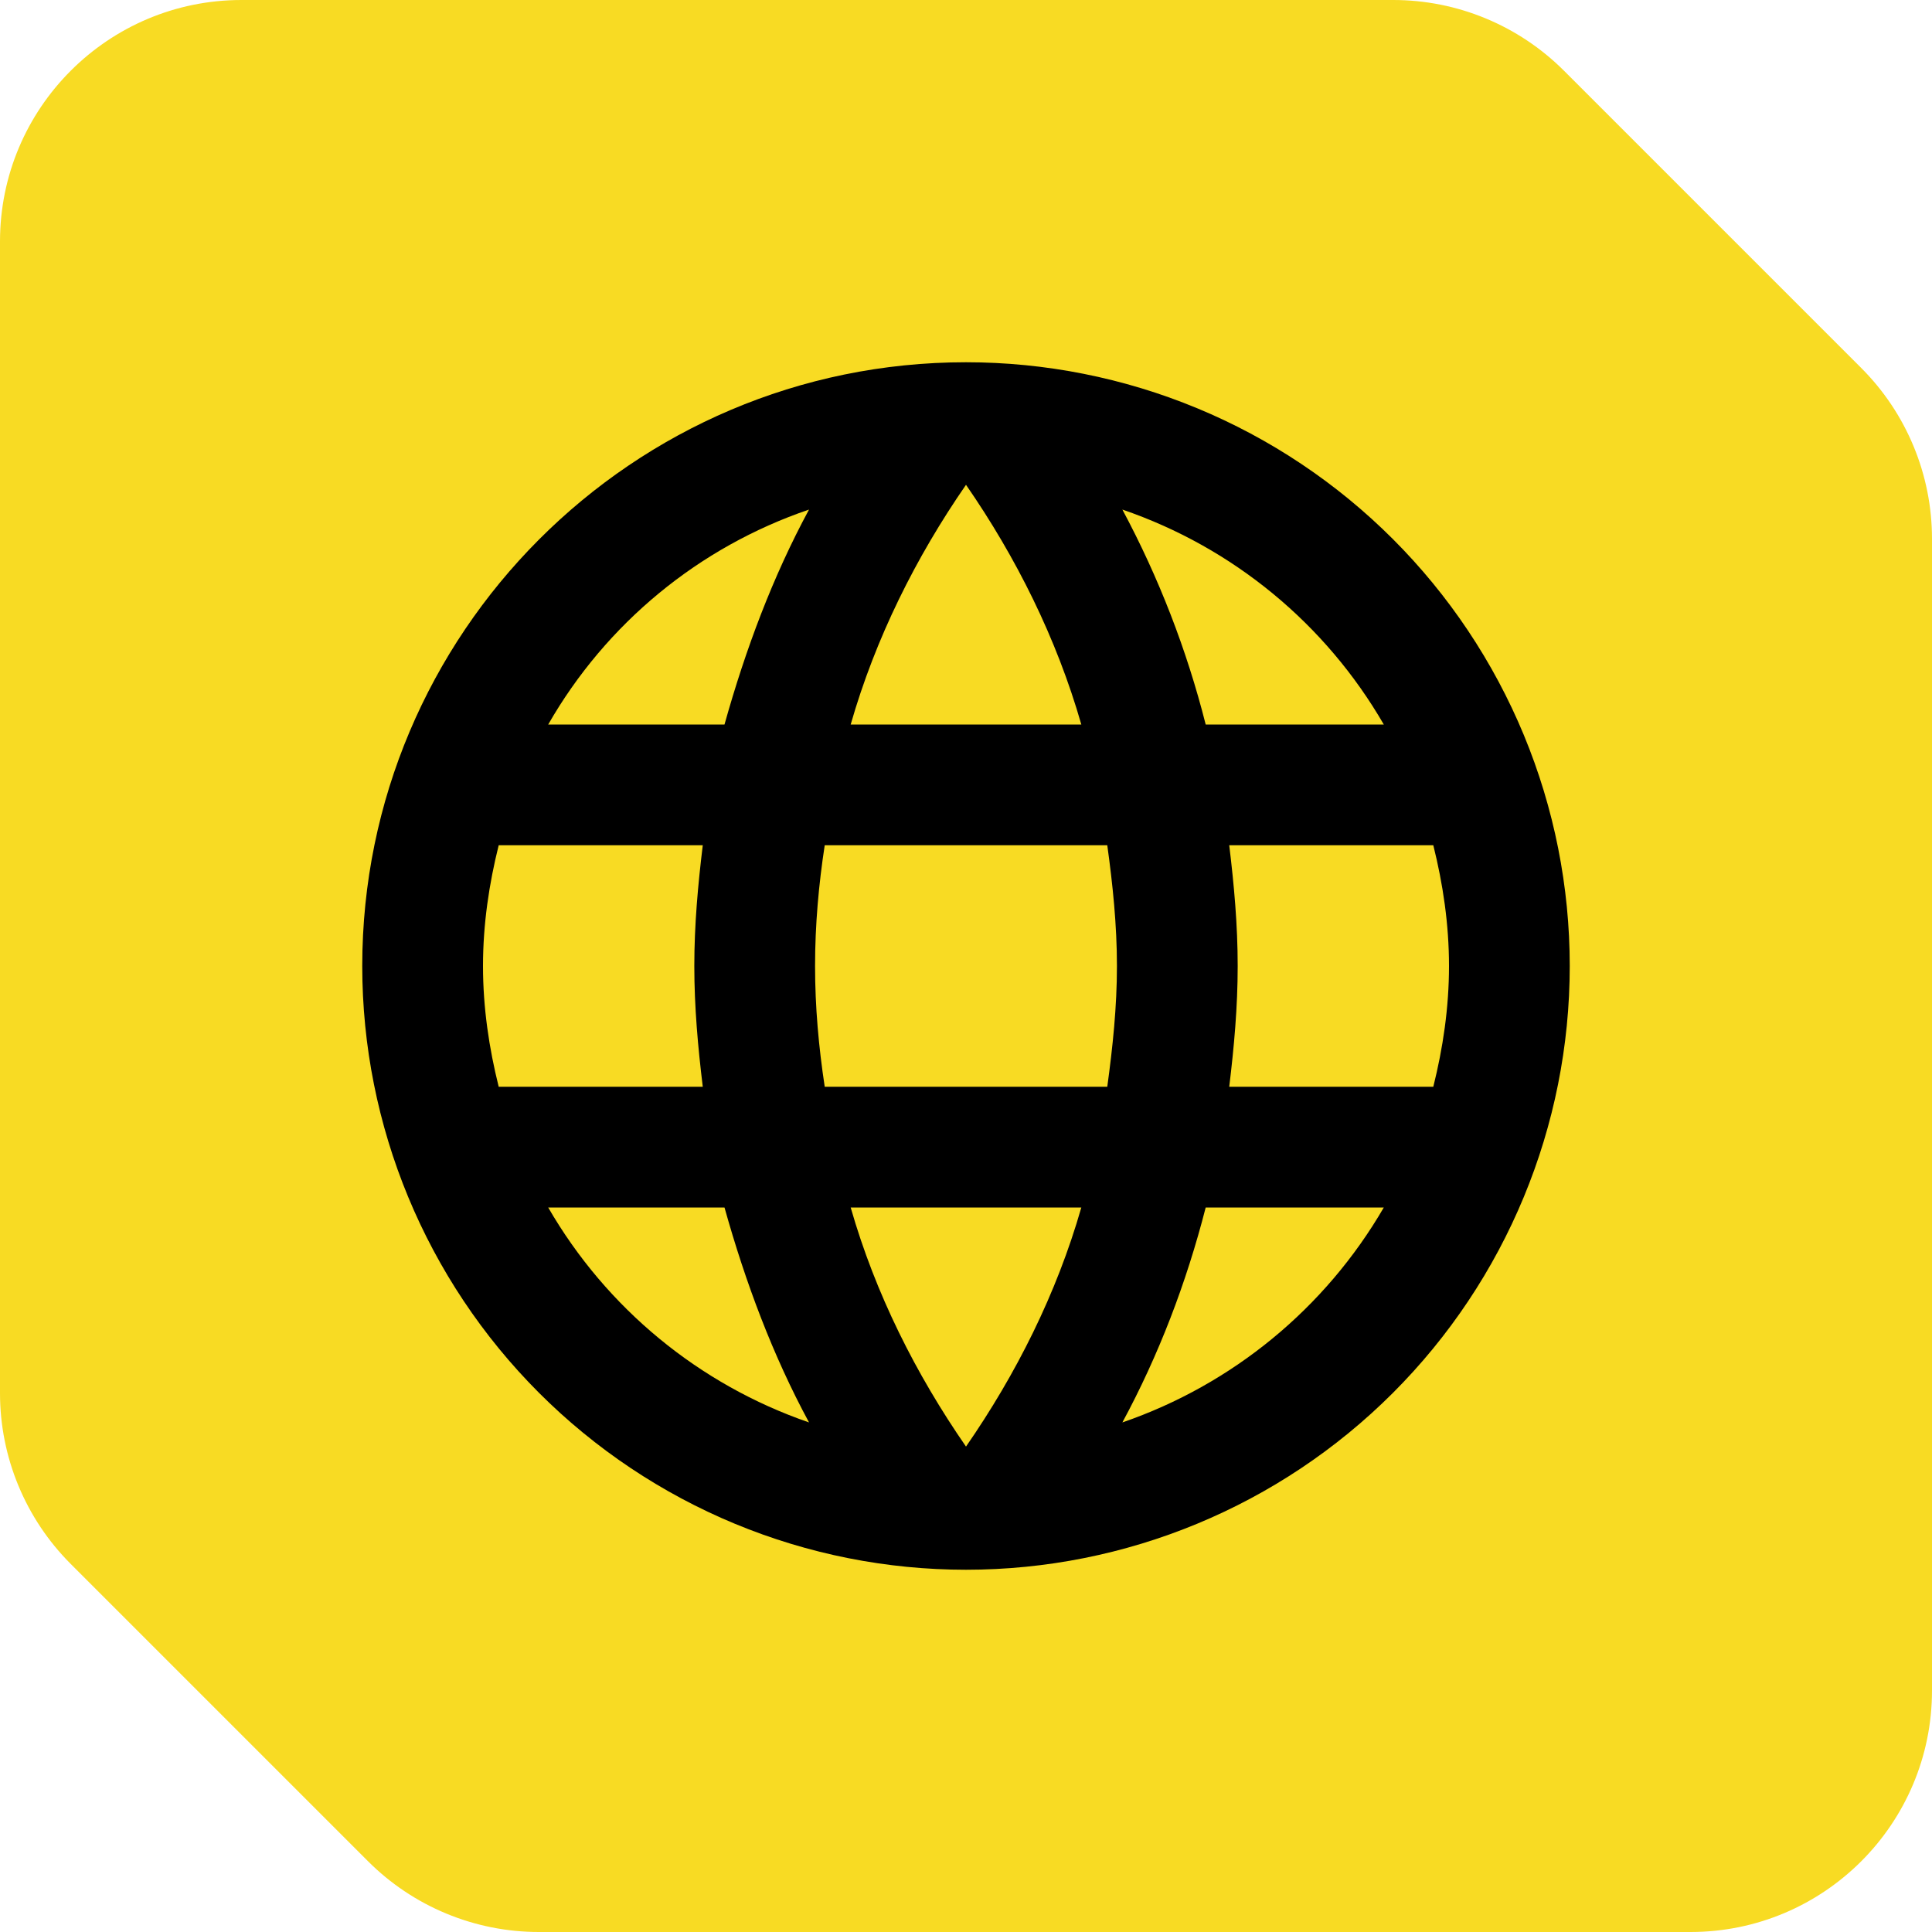
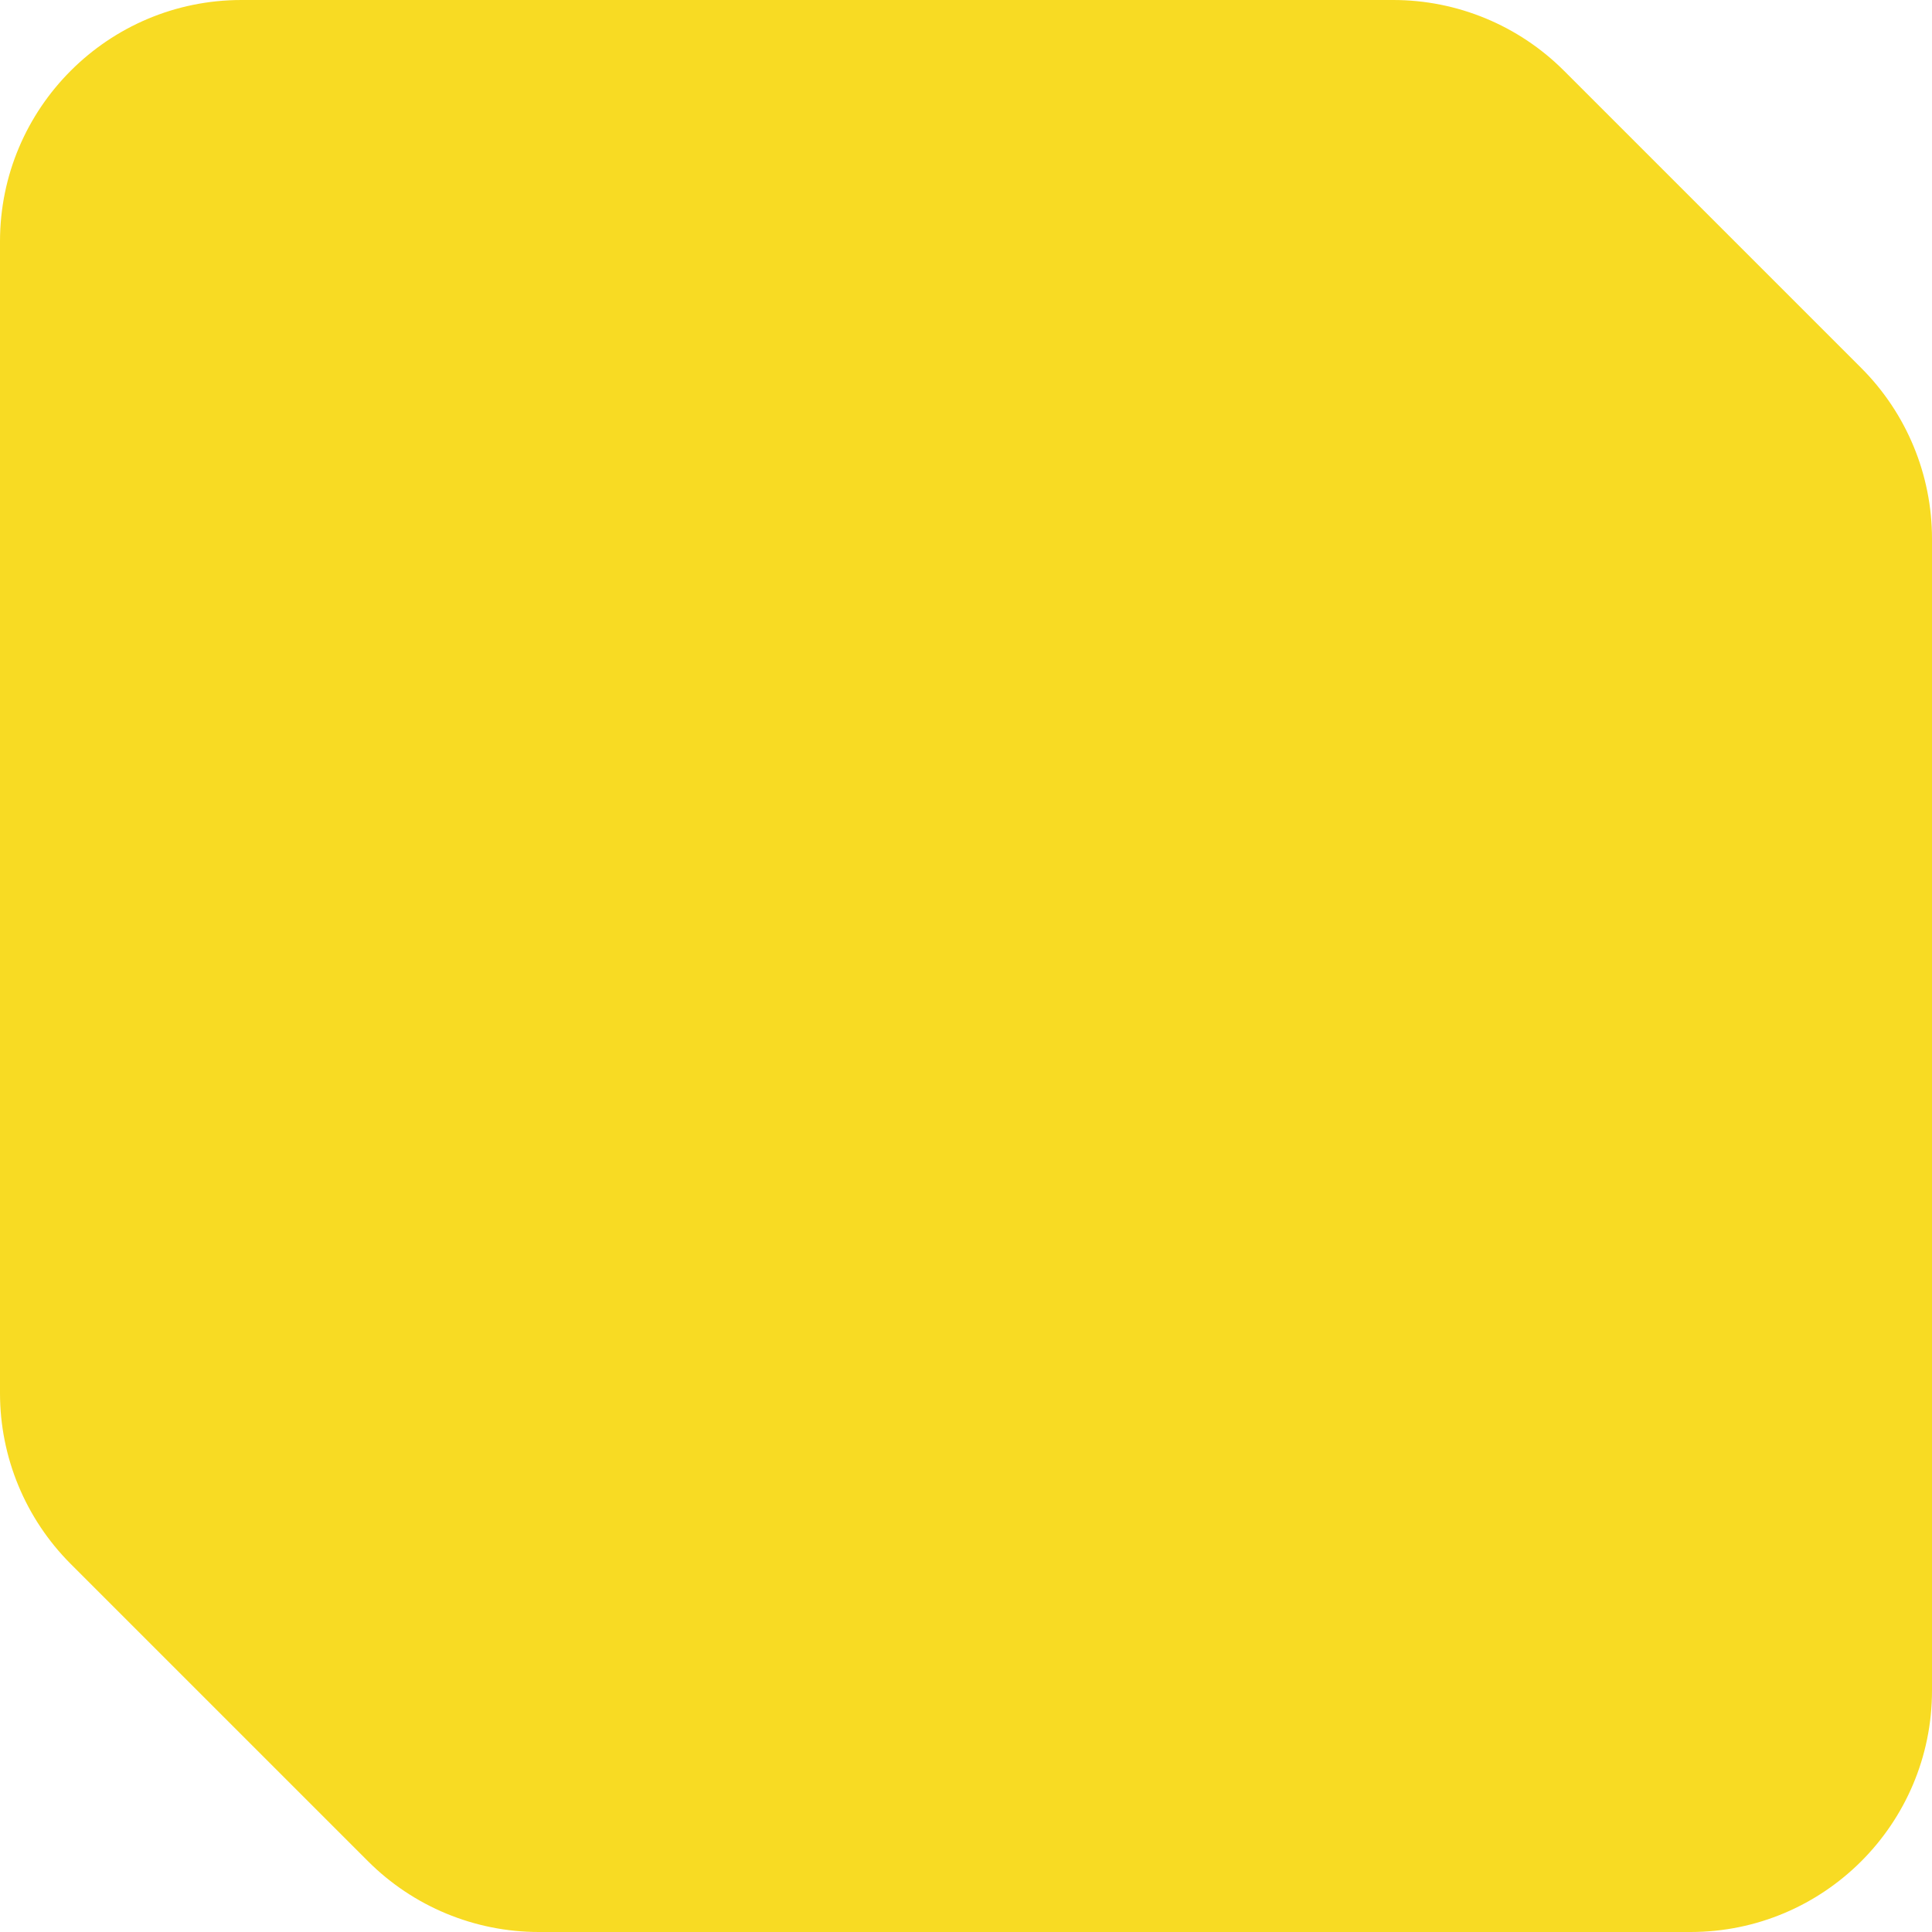
<svg xmlns="http://www.w3.org/2000/svg" width="64" height="64" viewBox="0 0 64 64" fill="none">
  <path d="M61.657 12.191C63.157 13.691 64 15.726 64 17.848V56C64 60.418 60.418 64 56 64H17.849C15.727 64 13.692 63.157 12.192 61.657L2.343 51.808C0.843 50.308 0 48.273 0 46.151V8C0 3.582 3.582 0 8 0H46.152C48.274 0 50.309 0.843 51.809 2.343L61.657 12.191Z" fill="#F8DB23" />
-   <path d="M40.72 36C40.88 34.68 41 33.36 41 32C41 30.64 40.88 29.32 40.72 28H47.48C47.8 29.28 48 30.62 48 32C48 33.38 47.8 34.72 47.48 36M37.18 47.12C38.38 44.9 39.3 42.5 39.94 40H45.84C43.902 43.337 40.828 45.864 37.18 47.12ZM36.68 36H27.32C27.12 34.68 27 33.36 27 32C27 30.64 27.12 29.3 27.32 28H36.68C36.86 29.3 37 30.64 37 32C37 33.36 36.86 34.68 36.68 36ZM32 47.92C30.34 45.52 29 42.86 28.18 40H35.82C35 42.86 33.66 45.52 32 47.92ZM24 24H18.16C20.077 20.654 23.149 18.122 26.8 16.88C25.6 19.1 24.7 21.5 24 24ZM18.16 40H24C24.7 42.5 25.6 44.9 26.8 47.12C23.157 45.865 20.089 43.336 18.16 40ZM16.52 36C16.2 34.72 16 33.38 16 32C16 30.62 16.2 29.28 16.52 28H23.28C23.12 29.32 23 30.64 23 32C23 33.36 23.12 34.68 23.28 36M32 16.06C33.66 18.46 35 21.14 35.82 24H28.18C29 21.14 30.34 18.46 32 16.06ZM45.84 24H39.94C39.313 21.523 38.386 19.132 37.18 16.88C40.86 18.14 43.92 20.68 45.84 24ZM32 12C20.94 12 12 21 12 32C12 37.304 14.107 42.391 17.858 46.142C19.715 47.999 21.92 49.472 24.346 50.478C26.773 51.483 29.374 52 32 52C37.304 52 42.391 49.893 46.142 46.142C49.893 42.391 52 37.304 52 32C52 29.374 51.483 26.773 50.478 24.346C49.472 21.92 47.999 19.715 46.142 17.858C44.285 16.001 42.08 14.527 39.654 13.522C37.227 12.517 34.626 12 32 12Z" fill="black" />
</svg>